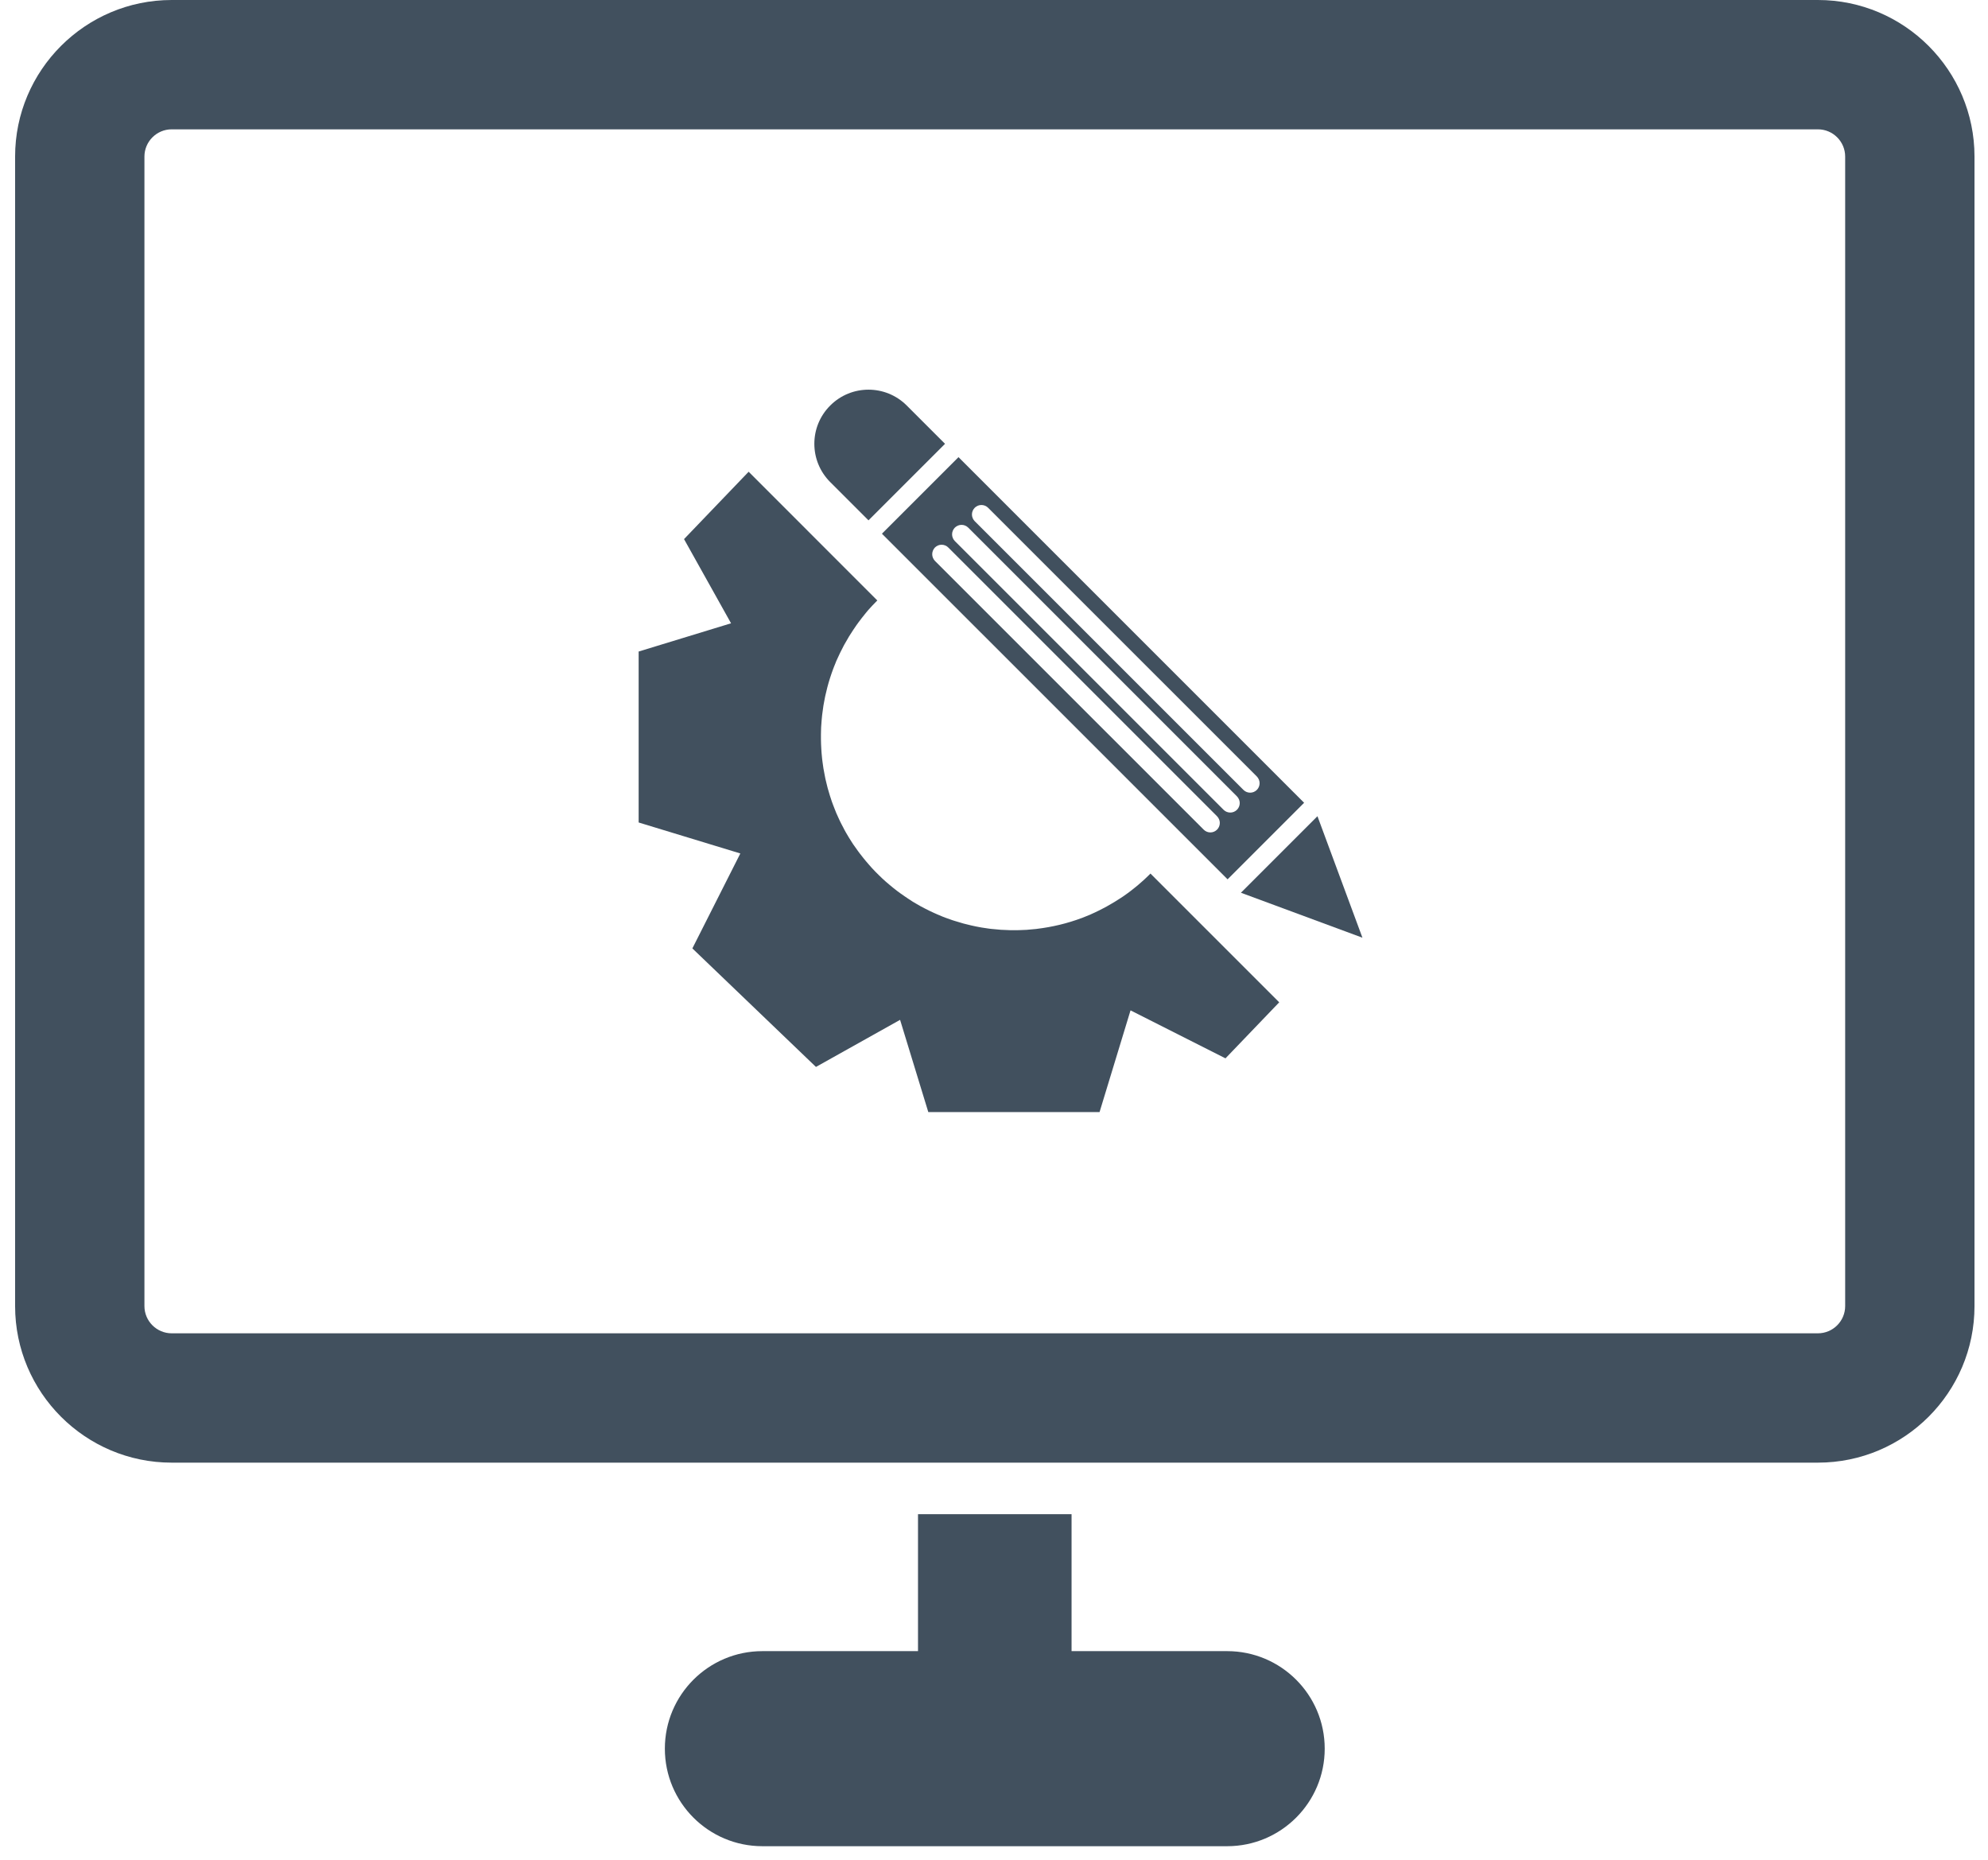
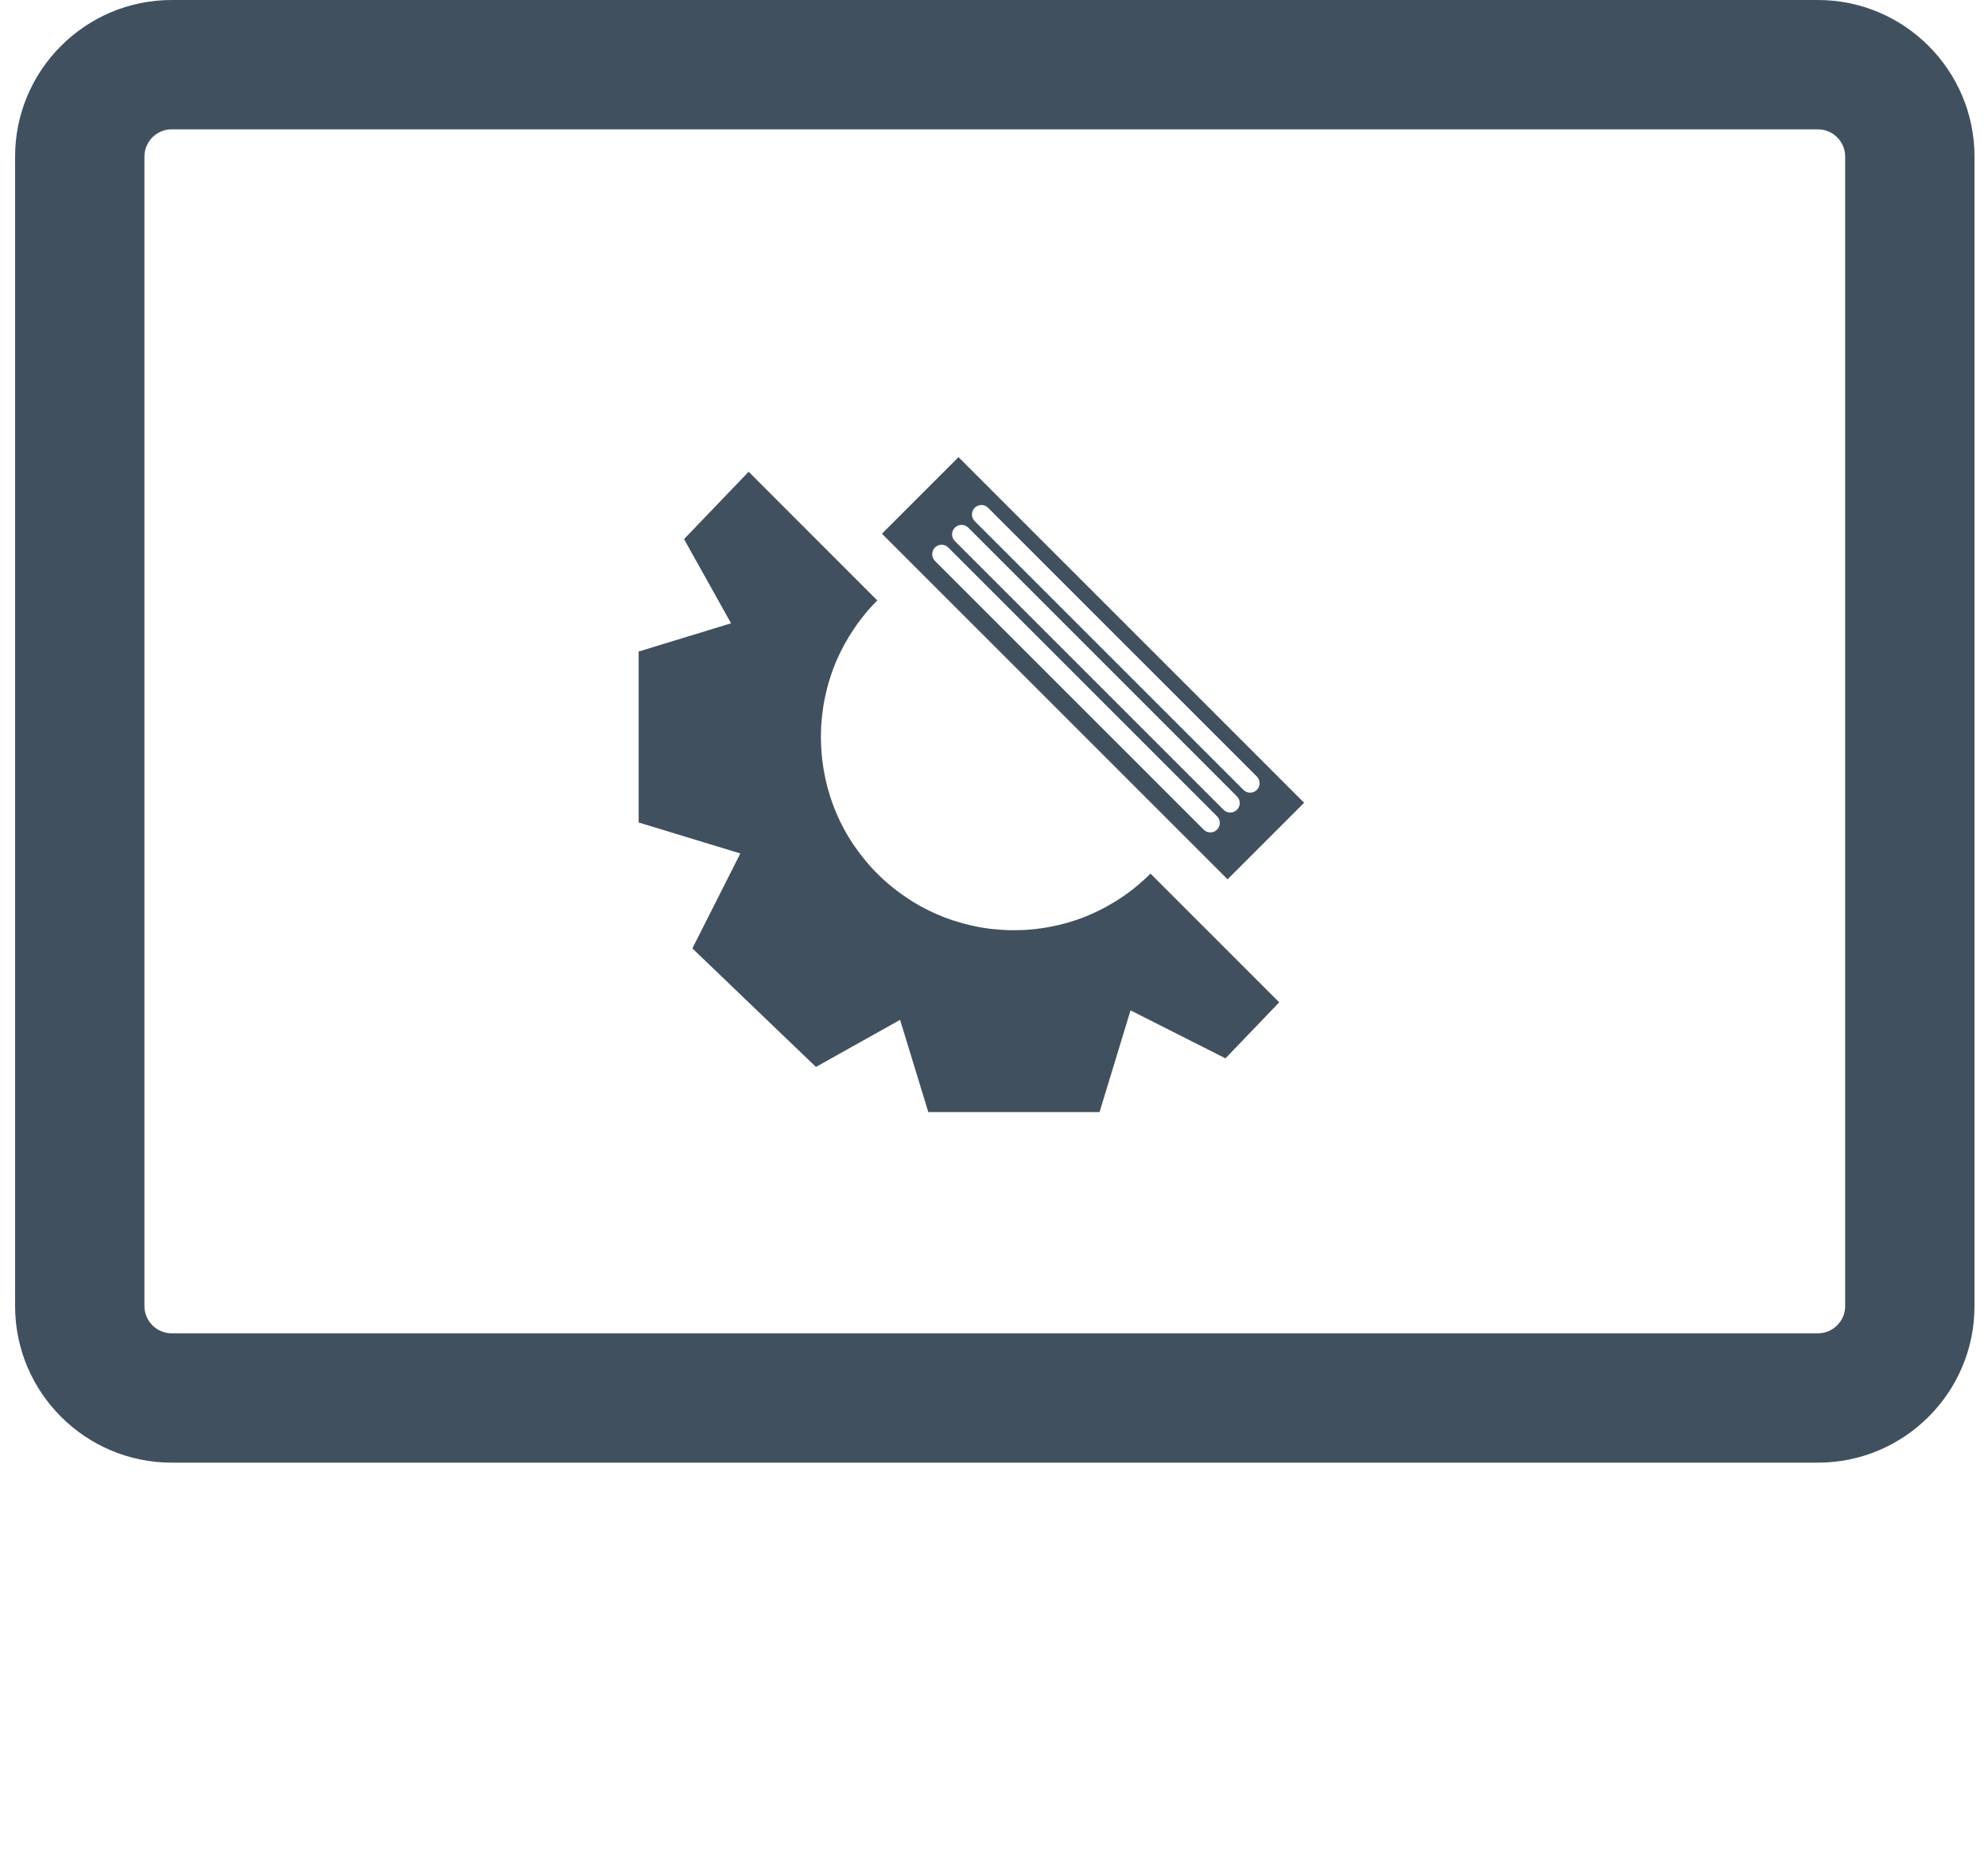
<svg xmlns="http://www.w3.org/2000/svg" width="124" height="116" viewBox="0 0 124 116" fill="none">
  <path d="M39.849 40.634L45.599 38.877L42.666 33.626L46.696 29.424L54.723 37.454L54.679 37.495C54.58 37.594 54.488 37.693 54.389 37.795C54.349 37.836 54.312 37.883 54.272 37.924C54.176 38.026 54.084 38.133 53.996 38.243C53.96 38.283 53.927 38.323 53.898 38.367C53.802 38.481 53.714 38.598 53.626 38.716C53.597 38.752 53.575 38.785 53.545 38.822C53.454 38.947 53.366 39.068 53.281 39.2C53.259 39.229 53.237 39.262 53.219 39.291C53.131 39.423 53.043 39.559 52.959 39.695C52.944 39.724 52.926 39.754 52.907 39.786C52.827 39.922 52.746 40.058 52.669 40.197C52.651 40.234 52.632 40.267 52.614 40.3C52.544 40.436 52.471 40.571 52.405 40.711C52.383 40.751 52.361 40.799 52.343 40.843C52.28 40.967 52.222 41.099 52.163 41.231C52.137 41.29 52.115 41.352 52.093 41.411C52.046 41.528 51.994 41.646 51.954 41.763C51.925 41.84 51.899 41.917 51.87 41.998C51.833 42.1 51.8 42.203 51.767 42.309C51.738 42.401 51.712 42.493 51.683 42.584C51.657 42.68 51.631 42.768 51.606 42.863C51.58 42.962 51.554 43.069 51.532 43.171C51.51 43.255 51.492 43.343 51.47 43.431C51.448 43.538 51.43 43.644 51.408 43.754C51.393 43.839 51.375 43.926 51.36 44.015C51.345 44.121 51.327 44.224 51.316 44.334C51.301 44.425 51.29 44.517 51.279 44.609C51.265 44.708 51.257 44.81 51.25 44.913C51.239 45.012 51.235 45.111 51.228 45.21C51.221 45.305 51.213 45.401 51.213 45.5C51.21 45.602 51.206 45.709 51.206 45.815C51.202 45.914 51.202 46.006 51.206 46.105C51.206 46.204 51.21 46.306 51.213 46.405C51.217 46.508 51.221 46.614 51.228 46.713C51.235 46.801 51.243 46.889 51.246 46.977C51.257 47.091 51.265 47.209 51.279 47.326C51.29 47.395 51.294 47.462 51.305 47.531C51.32 47.66 51.342 47.791 51.36 47.923C51.371 47.975 51.378 48.023 51.389 48.078C51.415 48.221 51.441 48.364 51.47 48.507C51.481 48.547 51.488 48.587 51.496 48.628C51.532 48.782 51.565 48.928 51.606 49.079C51.617 49.119 51.624 49.152 51.635 49.189C51.675 49.339 51.719 49.486 51.767 49.636C51.782 49.684 51.8 49.731 51.815 49.779C51.855 49.915 51.903 50.047 51.954 50.182C51.98 50.256 52.009 50.329 52.038 50.399C52.079 50.505 52.119 50.608 52.163 50.714C52.207 50.817 52.255 50.923 52.302 51.022C52.335 51.092 52.368 51.165 52.401 51.235C52.464 51.359 52.526 51.488 52.596 51.612C52.618 51.657 52.64 51.704 52.665 51.748C52.735 51.884 52.816 52.016 52.896 52.151C52.915 52.188 52.937 52.221 52.955 52.251C53.036 52.383 53.12 52.515 53.204 52.643C53.226 52.676 53.248 52.713 53.274 52.742C53.355 52.863 53.439 52.98 53.527 53.098C53.556 53.138 53.59 53.182 53.619 53.222C53.7 53.325 53.78 53.431 53.861 53.53C53.905 53.585 53.949 53.64 53.993 53.692C54.066 53.783 54.143 53.871 54.22 53.956C54.279 54.025 54.337 54.088 54.396 54.154C54.466 54.227 54.535 54.3 54.605 54.374C54.675 54.447 54.748 54.52 54.822 54.59C54.891 54.66 54.957 54.722 55.027 54.788C55.104 54.858 55.181 54.931 55.262 55.001C55.335 55.063 55.408 55.126 55.482 55.188C55.555 55.254 55.636 55.312 55.713 55.379C55.793 55.441 55.87 55.503 55.951 55.566C56.024 55.62 56.101 55.675 56.175 55.73C56.263 55.793 56.347 55.855 56.439 55.914C56.508 55.965 56.585 56.013 56.655 56.06C56.75 56.123 56.838 56.181 56.93 56.24C57.007 56.284 57.084 56.332 57.161 56.376C57.253 56.427 57.341 56.482 57.436 56.534C57.52 56.578 57.605 56.625 57.689 56.666C57.777 56.71 57.861 56.757 57.95 56.798C58.048 56.845 58.148 56.893 58.246 56.937C58.32 56.974 58.397 57.007 58.47 57.036C58.587 57.087 58.705 57.135 58.819 57.183C58.881 57.205 58.94 57.23 59.002 57.252C59.134 57.3 59.27 57.351 59.405 57.395C59.449 57.41 59.501 57.425 59.545 57.439C59.691 57.487 59.838 57.531 59.988 57.571C60.025 57.582 60.058 57.593 60.098 57.604C60.252 57.645 60.406 57.681 60.56 57.718C60.597 57.729 60.63 57.733 60.659 57.74C60.813 57.777 60.971 57.806 61.129 57.835C61.165 57.843 61.198 57.85 61.235 57.854C61.389 57.879 61.539 57.901 61.697 57.923C61.737 57.927 61.782 57.934 61.822 57.938C61.968 57.953 62.115 57.967 62.262 57.978C62.313 57.982 62.364 57.989 62.416 57.993C62.559 58.004 62.698 58.008 62.841 58.011C62.896 58.015 62.955 58.015 63.014 58.019C63.153 58.022 63.296 58.022 63.435 58.019C63.487 58.019 63.542 58.015 63.597 58.015C63.743 58.011 63.89 58.004 64.037 57.997C64.077 57.993 64.114 57.989 64.15 57.986C64.312 57.971 64.477 57.96 64.642 57.942C64.656 57.942 64.675 57.938 64.689 57.934C65.635 57.821 66.57 57.597 67.473 57.26C67.476 57.26 67.48 57.256 67.487 57.256C67.66 57.19 67.836 57.12 68.004 57.047L68.129 56.988C68.257 56.93 68.393 56.871 68.518 56.805C68.598 56.768 68.675 56.728 68.756 56.684C68.848 56.64 68.939 56.592 69.027 56.541C69.13 56.486 69.233 56.427 69.332 56.365C69.398 56.328 69.46 56.291 69.526 56.251C69.636 56.181 69.746 56.112 69.856 56.042C69.907 56.005 69.963 55.972 70.014 55.94C70.12 55.866 70.227 55.785 70.337 55.712C70.388 55.672 70.443 55.635 70.494 55.595C70.593 55.522 70.692 55.441 70.787 55.364C70.843 55.316 70.901 55.269 70.96 55.224C71.048 55.151 71.136 55.07 71.224 54.993C71.29 54.938 71.349 54.883 71.411 54.825C71.492 54.751 71.569 54.674 71.649 54.597L71.759 54.487L79.79 62.518L76.438 66.013L70.516 63.02L68.584 69.364H57.902L56.142 63.611L50.894 66.548L43.186 59.155L46.178 53.233L39.835 51.301V40.634H39.849Z" fill="#41505E" />
  <path d="M113.393 91.23H10.707C5.324 91.23 0.942 86.852 0.942 81.465V9.765C0.942 4.382 5.324 0 10.707 0H113.393C118.776 0 123.158 4.382 123.158 9.765V81.465C123.158 86.852 118.78 91.23 113.393 91.23ZM10.707 8.067C9.772 8.067 9.009 8.83 9.009 9.765V81.465C9.009 82.4 9.772 83.163 10.707 83.163H113.393C114.328 83.163 115.091 82.4 115.091 81.465V9.765C115.091 8.83 114.328 8.067 113.393 8.067H10.707Z" fill="#41505E" />
-   <path d="M66.838 102.987V94.446H57.26V102.987H47.553C44.194 102.987 41.47 105.711 41.47 109.07C41.47 112.429 44.194 115.154 47.553 115.154H76.544C79.903 115.154 82.628 112.429 82.628 109.07C82.628 105.711 79.903 102.987 76.544 102.987H66.838Z" fill="#41505E" />
  <path d="M81.343 50.072L76.569 54.847L55.01 33.289L59.785 28.514L81.343 50.072ZM58.146 34.569C58.146 34.719 58.204 34.869 58.318 34.987L75.08 51.748C75.311 51.979 75.681 51.979 75.912 51.748C76.026 51.635 76.085 51.481 76.085 51.33C76.085 51.18 76.026 51.03 75.912 50.912L59.15 34.151C58.919 33.919 58.545 33.919 58.314 34.151C58.204 34.268 58.146 34.422 58.146 34.569ZM59.385 33.329C59.385 33.48 59.444 33.63 59.557 33.747L76.319 50.509C76.55 50.74 76.924 50.74 77.155 50.509C77.269 50.395 77.328 50.241 77.328 50.091C77.328 49.941 77.269 49.79 77.155 49.673L60.394 32.911C60.163 32.68 59.788 32.68 59.557 32.911C59.444 33.028 59.385 33.179 59.385 33.329ZM60.624 32.09C60.624 32.24 60.683 32.39 60.797 32.508L77.559 49.269C77.79 49.5 78.164 49.5 78.395 49.269C78.508 49.156 78.567 49.002 78.567 48.851C78.567 48.701 78.508 48.551 78.395 48.433L61.633 31.672C61.402 31.441 61.028 31.441 60.797 31.672C60.683 31.789 60.624 31.939 60.624 32.09Z" fill="#41505E" />
-   <path d="M82.175 50.909L77.401 55.683L84.981 58.488" fill="#41505E" />
-   <path d="M51.784 30.069L54.171 32.456L58.946 27.682L56.559 25.295C55.239 23.975 53.101 23.975 51.784 25.295C50.464 26.611 50.464 28.749 51.784 30.069Z" fill="#41505E" />
</svg>